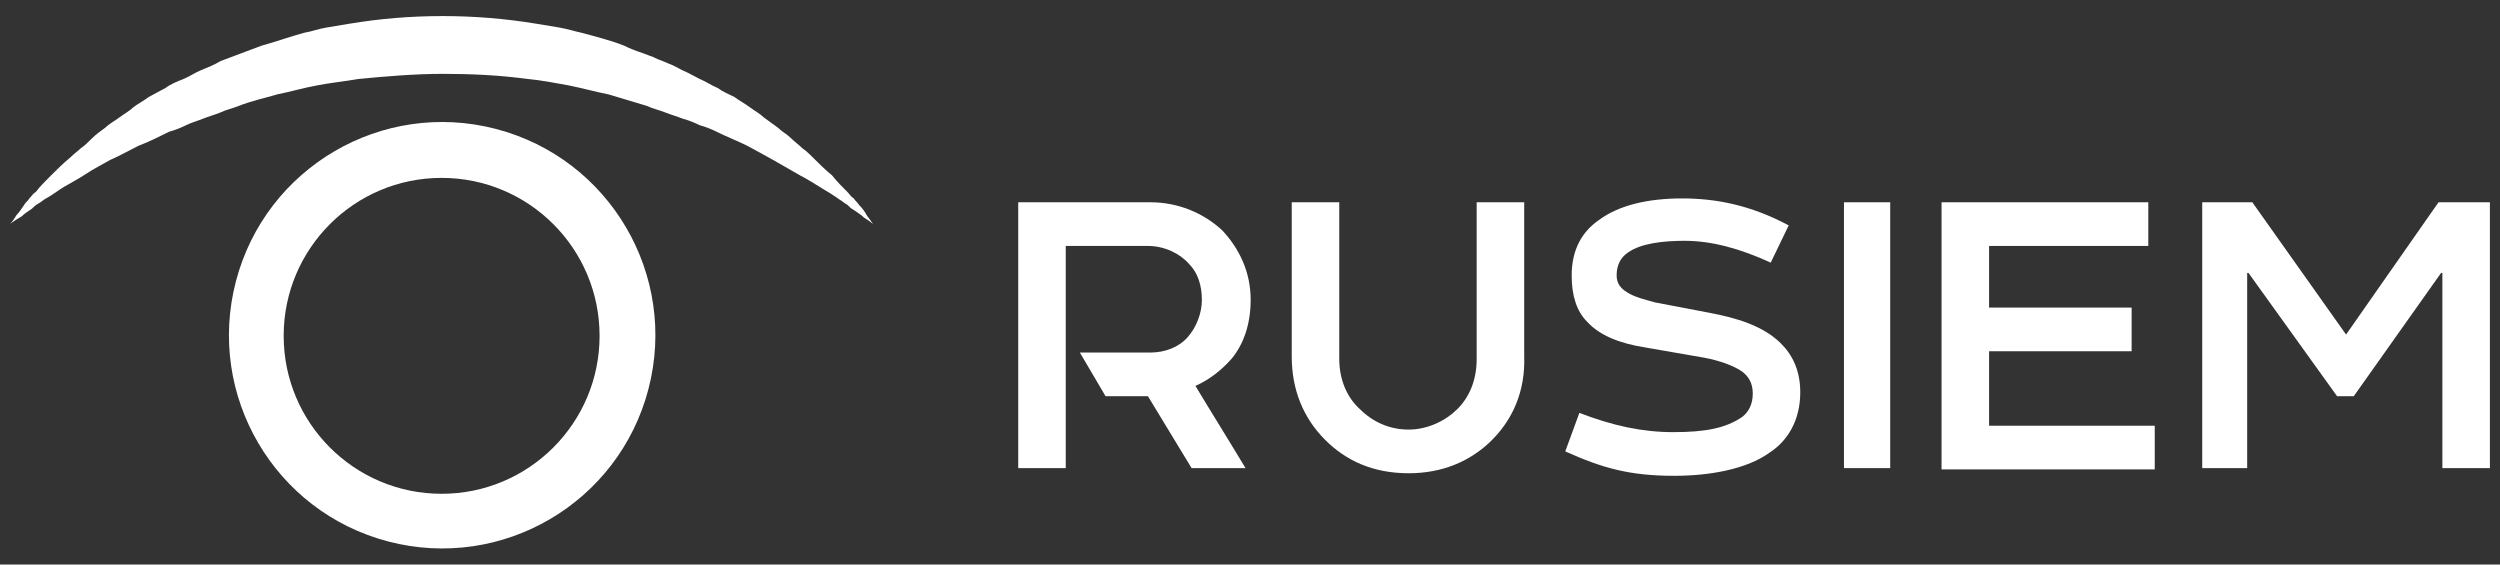
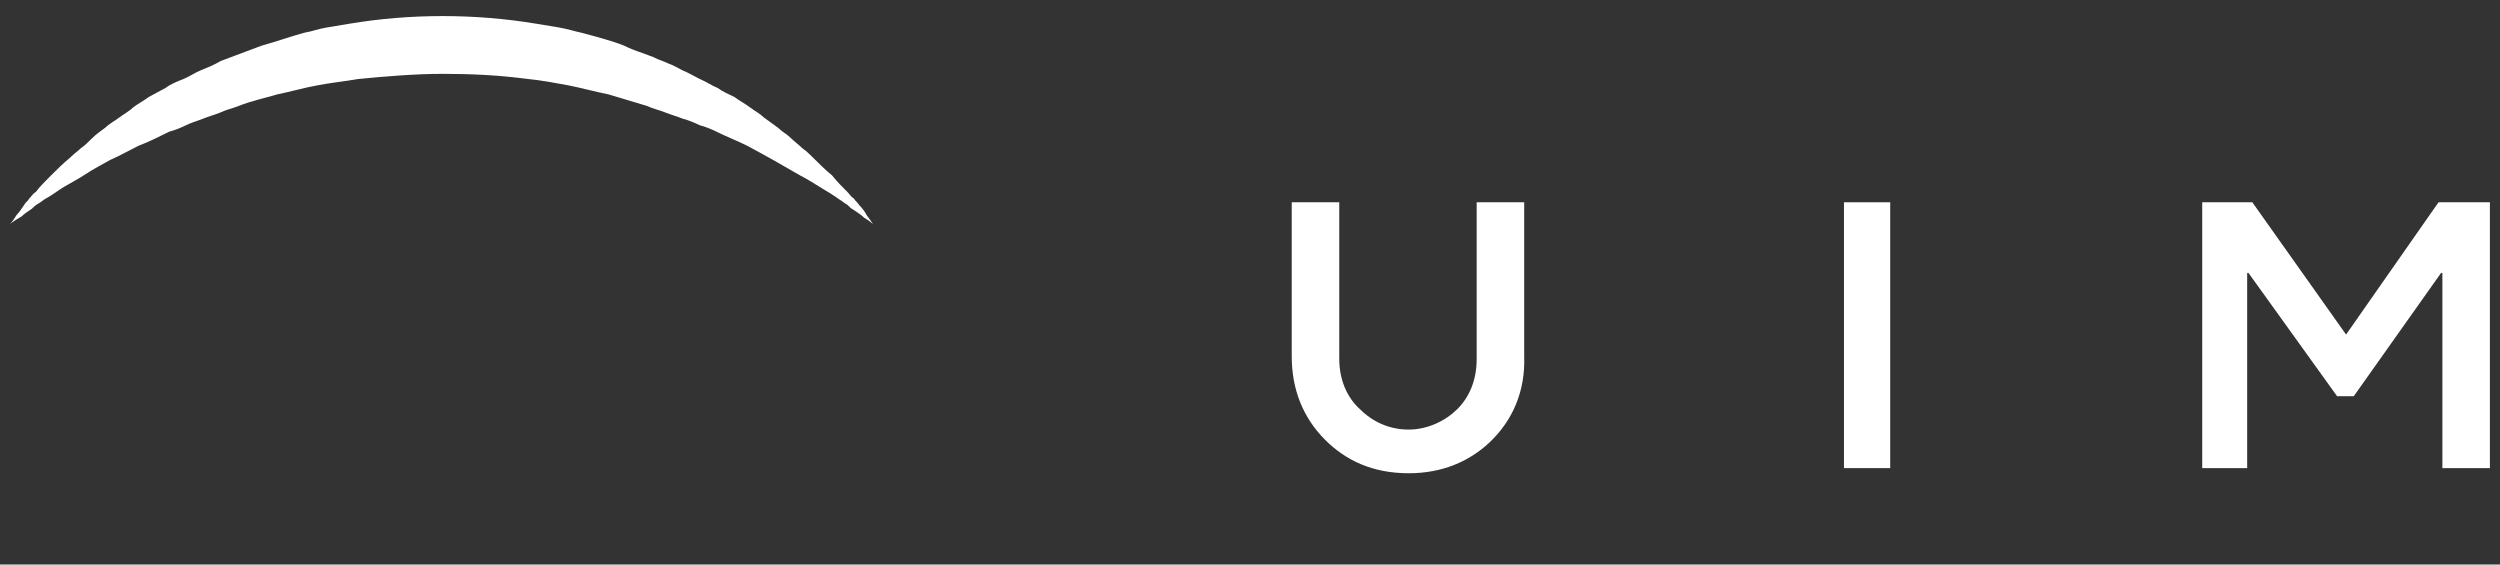
<svg xmlns="http://www.w3.org/2000/svg" width="124" height="28" viewBox="0 0 124 28" fill="none">
  <rect x="0" y="0" width="124" height="28" fill="#333333" stroke="none" />
  <path d="M0.5 11.116C0.5 11.116 0.627 10.988 0.818 10.67C0.946 10.542 1.073 10.351 1.201 10.16C1.264 10.033 1.392 9.969 1.455 9.842C1.583 9.714 1.647 9.587 1.774 9.523C1.965 9.268 2.22 9.014 2.538 8.695C2.793 8.44 3.112 8.122 3.494 7.803C3.685 7.612 3.876 7.485 4.003 7.357C4.194 7.23 4.386 7.039 4.577 6.848C4.768 6.657 4.959 6.529 5.214 6.338C5.405 6.147 5.66 6.02 5.914 5.829C6.169 5.638 6.424 5.51 6.615 5.319C6.87 5.128 7.125 5.001 7.379 4.81C7.634 4.682 7.953 4.491 8.207 4.364C8.462 4.173 8.781 4.045 9.099 3.918C9.418 3.79 9.672 3.599 9.991 3.472C10.309 3.345 10.628 3.217 10.946 3.026C11.137 2.962 11.265 2.899 11.456 2.835C11.647 2.771 11.774 2.708 11.966 2.644C12.284 2.516 12.666 2.389 12.985 2.262C13.685 2.071 14.386 1.816 15.087 1.625C15.469 1.561 15.787 1.434 16.17 1.37C16.552 1.306 16.934 1.243 17.316 1.179C18.845 0.924 20.374 0.797 21.966 0.797C23.495 0.797 25.087 0.924 26.616 1.179C26.998 1.243 27.38 1.306 27.763 1.37C28.145 1.434 28.527 1.561 28.845 1.625C29.546 1.816 30.311 2.007 30.948 2.262C31.202 2.389 31.521 2.516 31.903 2.644C32.094 2.708 32.221 2.771 32.413 2.835C32.54 2.899 32.667 2.962 32.858 3.026C33.177 3.153 33.495 3.281 33.814 3.472C34.132 3.599 34.451 3.79 34.706 3.918C35.024 4.045 35.279 4.236 35.597 4.364C35.852 4.555 36.171 4.682 36.425 4.81C36.68 5.001 36.935 5.128 37.19 5.319C37.445 5.51 37.699 5.638 37.891 5.829C38.145 6.02 38.336 6.147 38.591 6.338C38.782 6.529 39.037 6.657 39.228 6.848C39.419 7.039 39.61 7.166 39.801 7.357C39.992 7.485 40.184 7.676 40.311 7.803C40.63 8.122 40.948 8.44 41.267 8.695C41.521 9.014 41.776 9.268 42.031 9.523C42.158 9.651 42.222 9.778 42.349 9.842C42.413 9.969 42.54 10.033 42.604 10.16C42.795 10.351 42.923 10.542 42.986 10.67C43.177 10.925 43.305 11.116 43.305 11.116C43.305 11.116 43.177 10.988 42.859 10.797C42.731 10.67 42.54 10.542 42.349 10.415C42.222 10.351 42.158 10.288 42.031 10.16C41.904 10.097 41.776 9.969 41.649 9.905C41.394 9.714 41.075 9.523 40.757 9.332C40.438 9.141 40.056 8.886 39.674 8.695C38.91 8.249 38.018 7.74 37.062 7.23C36.553 6.975 36.043 6.784 35.534 6.529C35.279 6.402 34.96 6.275 34.706 6.211C34.451 6.084 34.132 5.956 33.878 5.892C33.559 5.765 33.304 5.701 32.986 5.574C32.667 5.447 32.349 5.383 32.094 5.255C31.457 5.064 30.82 4.873 30.183 4.682C29.546 4.555 28.845 4.364 28.209 4.236C27.508 4.109 26.871 3.982 26.17 3.918C24.769 3.727 23.367 3.663 21.966 3.663C20.565 3.663 19.1 3.79 17.762 3.918C17.061 4.045 16.361 4.109 15.724 4.236C15.023 4.364 14.386 4.555 13.749 4.682C13.112 4.873 12.475 5.001 11.838 5.255C11.52 5.383 11.201 5.447 10.946 5.574C10.628 5.701 10.373 5.765 10.055 5.892C9.736 6.02 9.481 6.084 9.227 6.211C8.972 6.338 8.653 6.466 8.399 6.529C7.889 6.784 7.379 7.039 6.87 7.23C6.36 7.485 5.914 7.74 5.468 7.931C5.023 8.186 4.64 8.377 4.258 8.631C3.876 8.886 3.494 9.077 3.175 9.268C2.857 9.46 2.538 9.714 2.284 9.842C2.156 9.905 2.029 10.033 1.901 10.097C1.774 10.16 1.647 10.288 1.583 10.351C1.392 10.479 1.201 10.606 1.073 10.733C0.627 10.988 0.5 11.116 0.5 11.116Z" fill="white" />
-   <path fill-rule="evenodd" clip-rule="evenodd" d="M24.601 6.396C30.251 7.87 33.637 13.646 32.163 19.296C30.689 24.947 24.913 28.333 19.263 26.859C13.612 25.385 10.226 19.609 11.7 13.959C13.174 8.308 18.95 4.922 24.601 6.396ZM29.739 16.657C29.739 20.984 26.232 24.492 21.904 24.492C17.577 24.492 14.07 20.984 14.07 16.657C14.07 12.33 17.577 8.823 21.904 8.823C26.232 8.823 29.739 12.33 29.739 16.657Z" fill="white" />
  <path d="M73.88 21.944C72.861 22.9 71.523 23.473 69.867 23.473C68.083 23.473 66.746 22.836 65.727 21.817C64.644 20.734 64.07 19.333 64.07 17.677V10.033H66.427V17.804C66.427 18.823 66.809 19.715 67.446 20.288C68.083 20.925 68.911 21.307 69.867 21.307C70.822 21.307 71.714 20.862 72.287 20.288C72.861 19.715 73.243 18.887 73.243 17.804V10.033H75.6V17.677C75.663 19.396 75.026 20.862 73.88 21.944Z" fill="white" />
-   <path d="M79.293 10.924C80.312 10.16 81.777 9.842 83.433 9.842C85.089 9.842 86.809 10.16 88.72 11.179L87.828 13.026C86.3 12.326 84.898 11.944 83.561 11.944C82.478 11.944 81.395 12.071 80.758 12.517C80.376 12.772 80.185 13.154 80.185 13.663C80.185 14.046 80.376 14.3 80.694 14.492C81.076 14.746 81.65 14.874 82.096 15.001L84.771 15.511C86.109 15.765 87.446 16.148 88.338 17.039C88.911 17.613 89.293 18.377 89.293 19.46C89.293 20.861 88.656 21.88 87.765 22.454C86.618 23.282 84.771 23.6 83.051 23.6C80.822 23.6 79.484 23.218 77.637 22.39L78.337 20.479C79.993 21.116 81.459 21.434 82.987 21.434C84.58 21.434 85.599 21.243 86.427 20.67C86.746 20.415 86.937 20.033 86.937 19.524C86.937 19.014 86.746 18.695 86.427 18.441C85.981 18.122 85.217 17.867 84.516 17.74L81.586 17.23C80.376 17.039 79.357 16.657 78.72 15.957C78.21 15.447 77.955 14.683 77.955 13.663C77.955 12.389 78.465 11.498 79.293 10.924Z" fill="white" />
  <path d="M93.754 23.218H91.461V10.033H93.754V23.218Z" fill="white" />
-   <path d="M96.301 10.033H106.556V12.199H98.658V15.256H105.728V17.422H98.658V21.116H106.875V23.282H96.301V10.033Z" fill="white" />
  <path d="M111.715 10.033L116.365 16.594L120.951 10.033H123.499V23.218H121.142V13.536H121.078L116.747 19.651H115.919L111.524 13.536H111.46V23.218H109.23V10.033H111.715Z" fill="white" />
-   <path d="M61.078 17.804C61.715 17.04 62.033 16.02 62.033 14.874C62.033 13.473 61.46 12.326 60.632 11.434C59.676 10.543 58.402 10.033 57.065 10.033H50.504V23.218H52.861V20.288V19.651V17.486V17.294V12.199H56.937C57.765 12.199 58.53 12.581 58.976 13.09C59.422 13.536 59.613 14.173 59.613 14.874C59.613 15.511 59.358 16.212 58.912 16.721C58.466 17.231 57.765 17.486 57.065 17.486H53.561L54.835 19.651H56.937L59.103 23.218H61.778C61.014 21.944 60.059 20.416 59.294 19.142C59.995 18.823 60.568 18.377 61.078 17.804Z" fill="white" />
</svg>